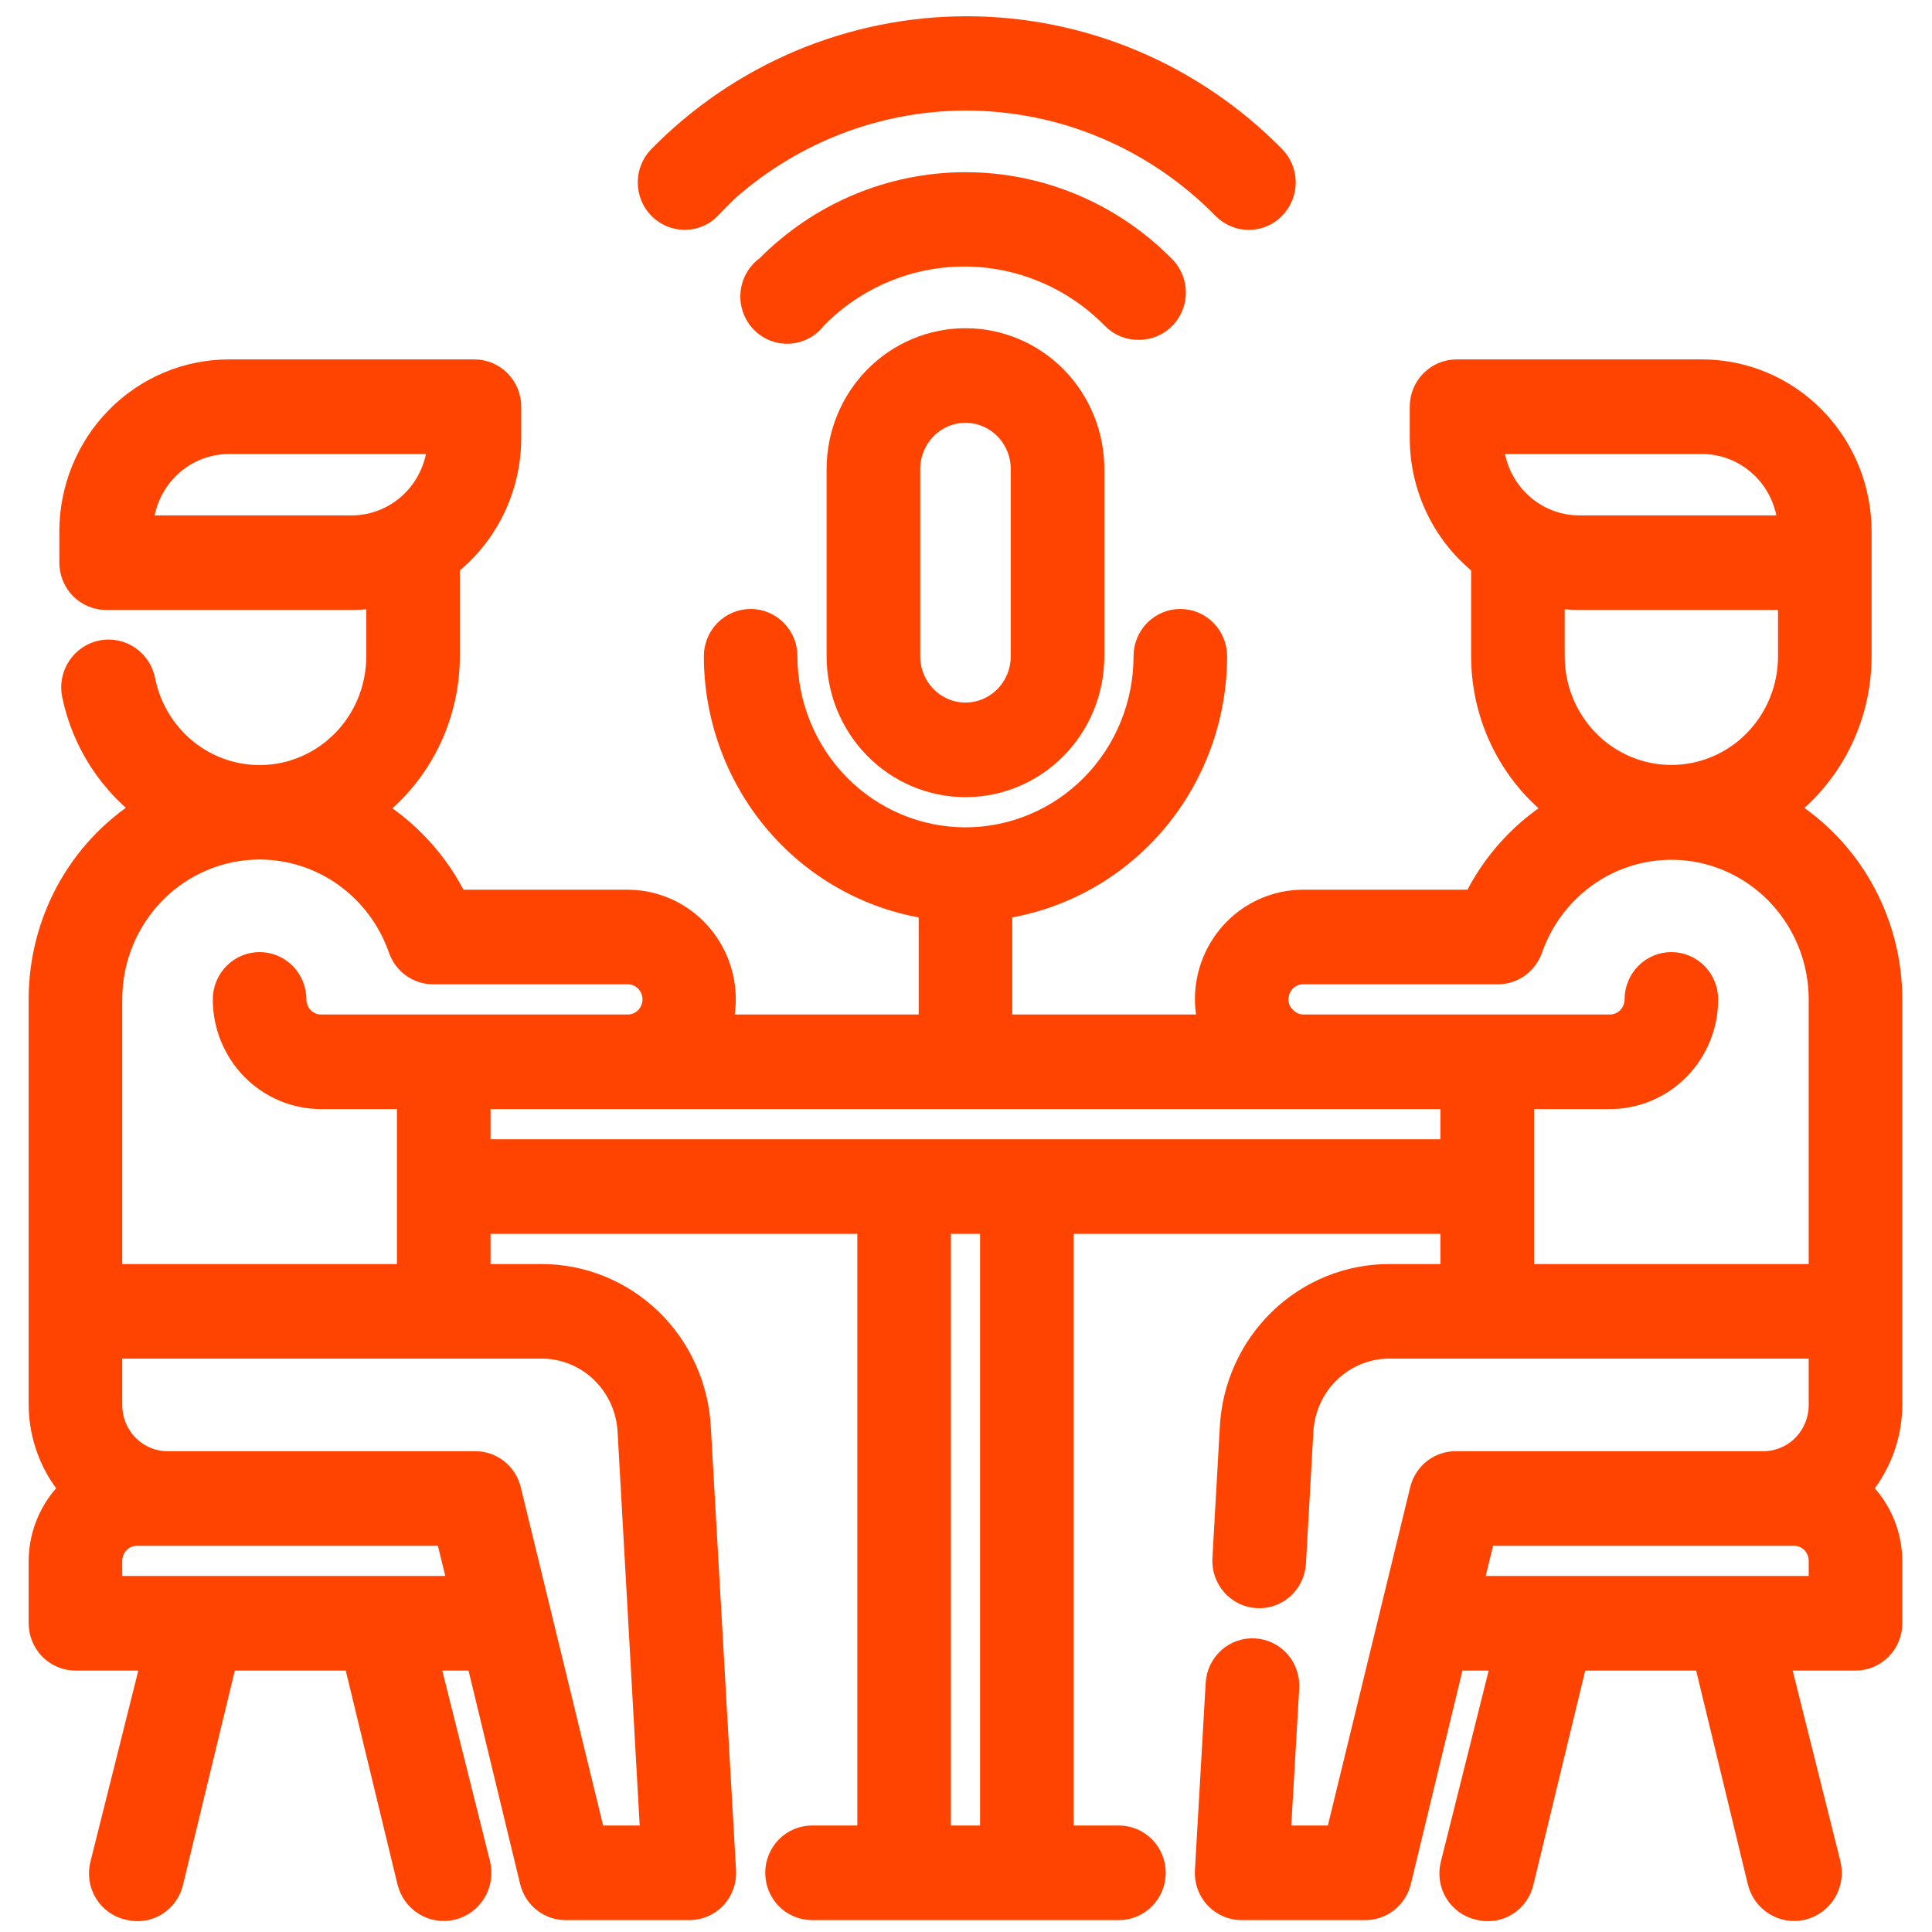
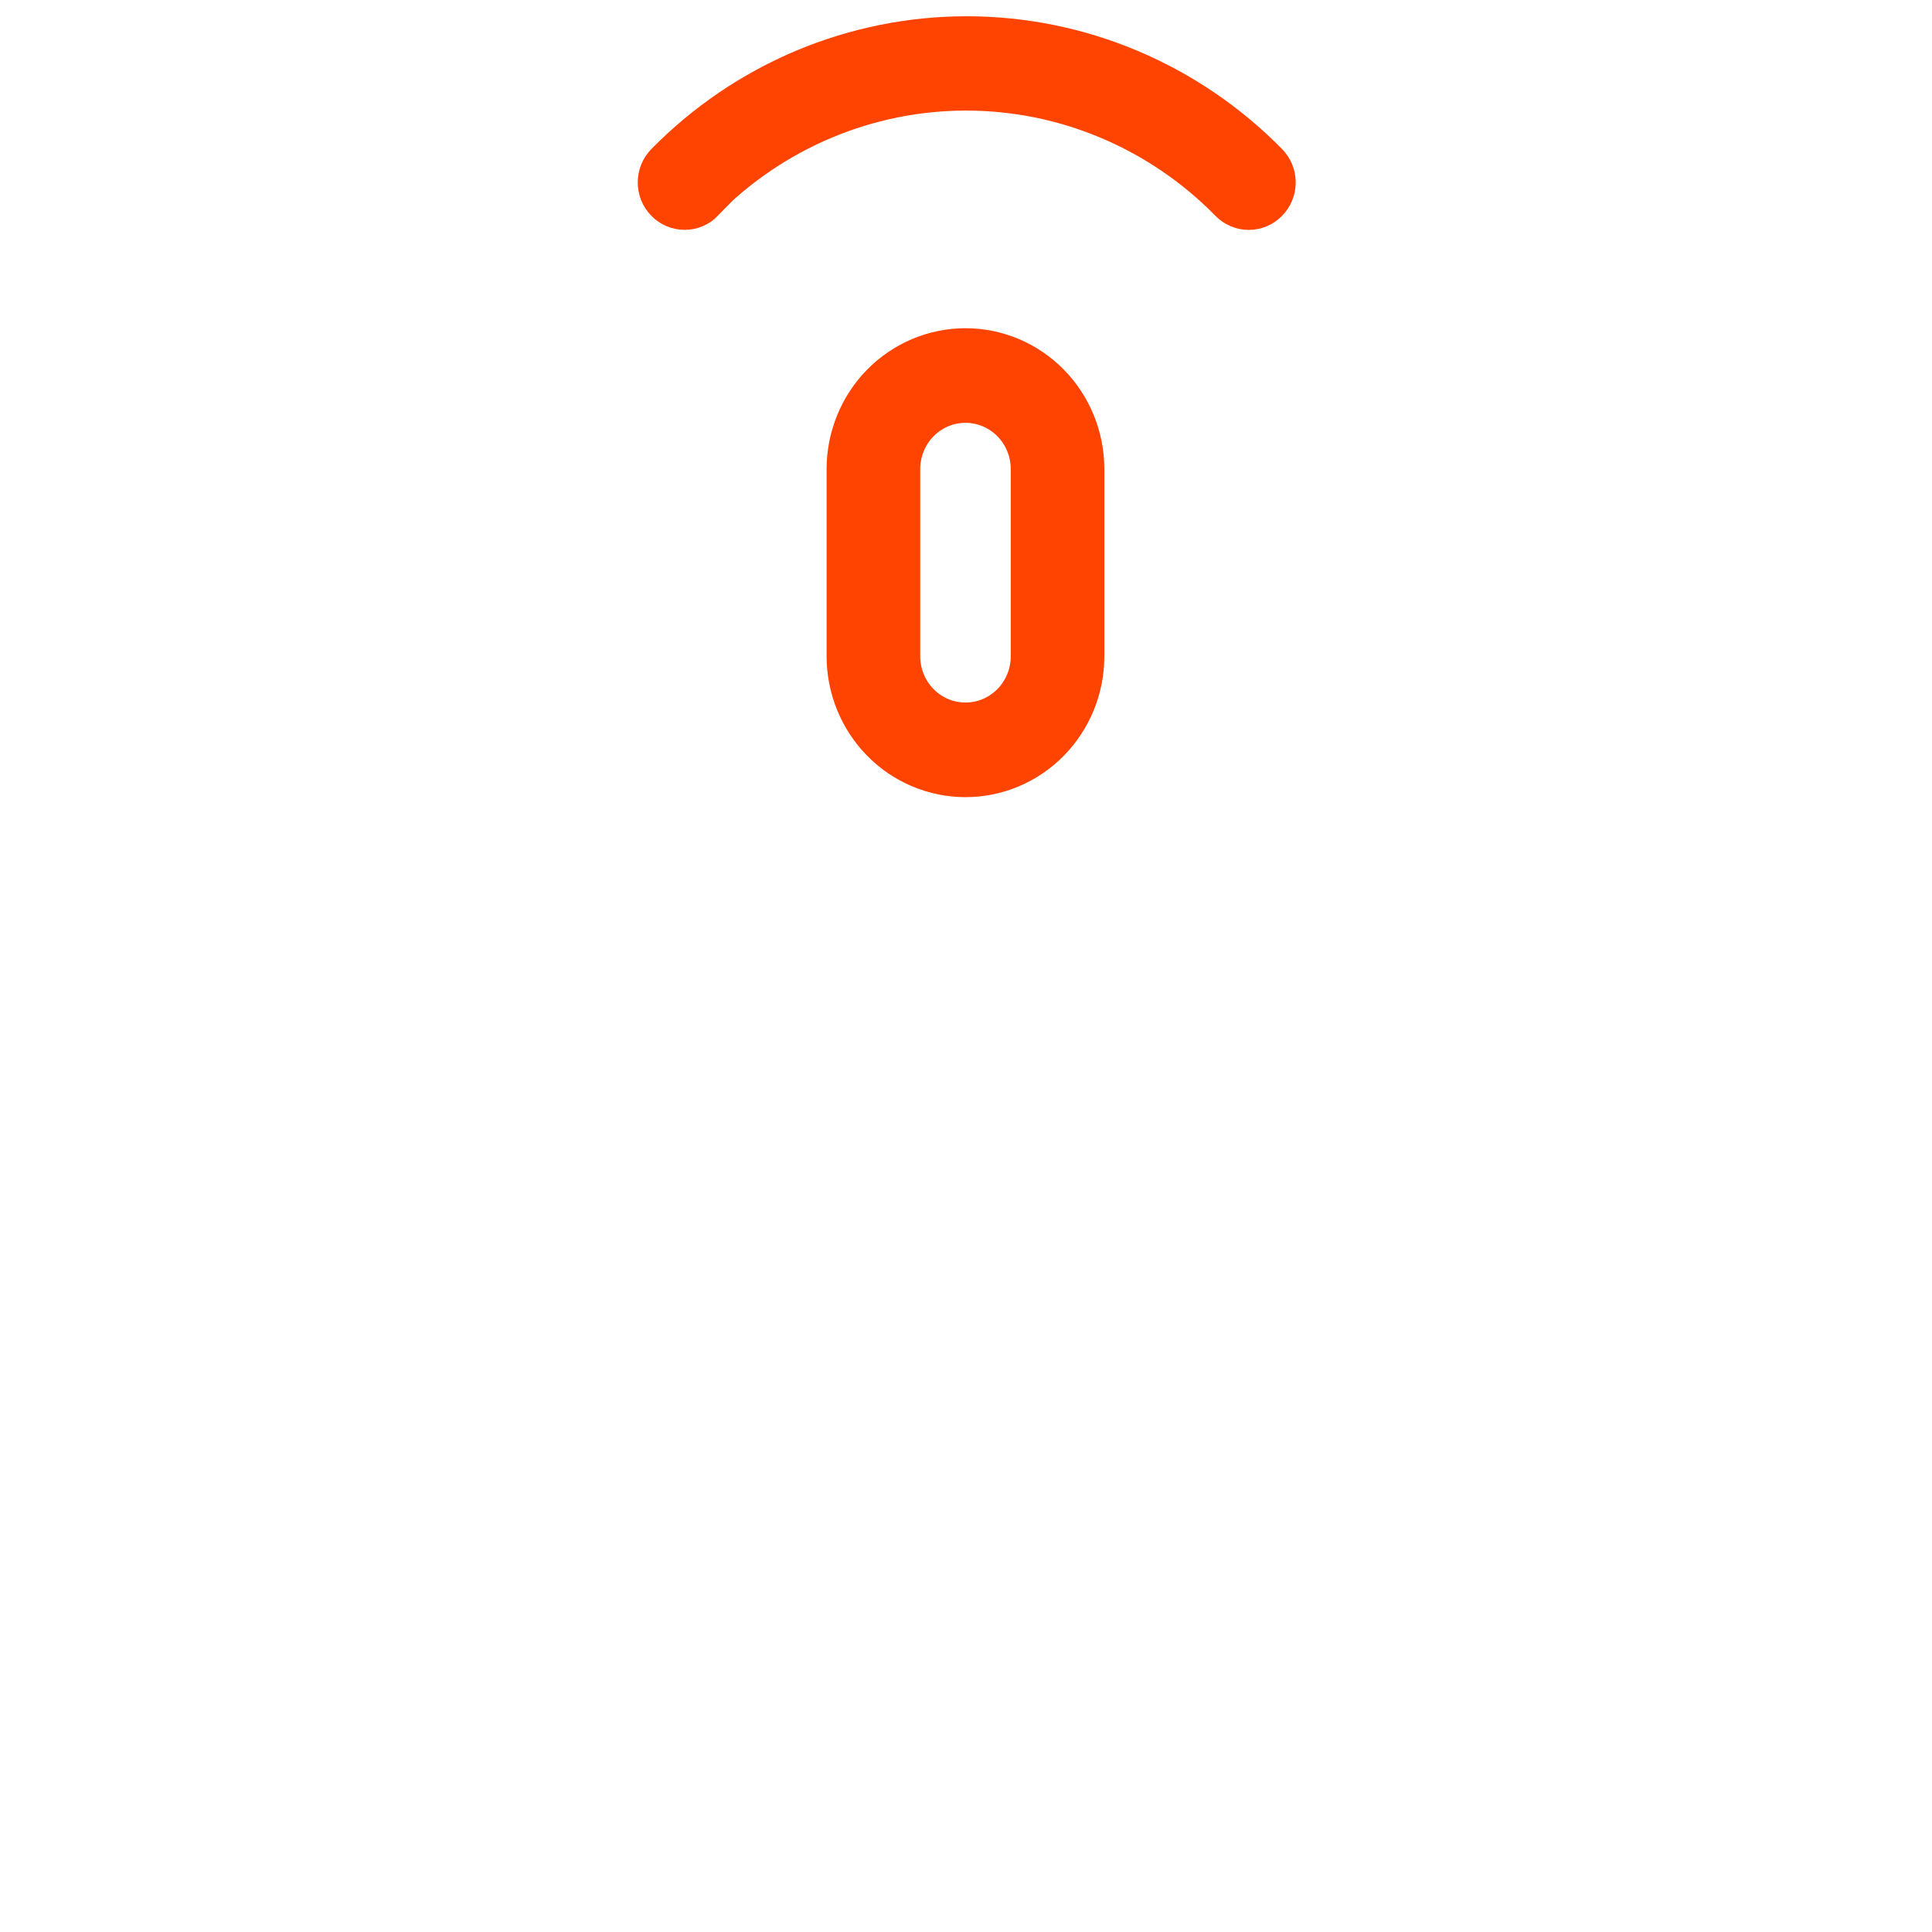
<svg xmlns="http://www.w3.org/2000/svg" width="60" height="60" viewBox="0 0 60 60" fill="none">
  <path d="M26.171 14.568V20.381C26.171 21.409 26.573 22.394 27.288 23.121C28.003 23.848 28.973 24.256 29.984 24.256C30.995 24.256 31.965 23.848 32.68 23.121C33.395 22.394 33.796 21.409 33.796 20.381V14.568C33.796 13.541 33.395 12.555 32.68 11.828C31.965 11.102 30.995 10.693 29.984 10.693C28.973 10.693 28.003 11.102 27.288 11.828C26.573 12.555 26.171 13.541 26.171 14.568ZM31.89 14.568V20.381C31.89 20.895 31.689 21.387 31.332 21.751C30.974 22.114 30.489 22.318 29.984 22.318C29.478 22.318 28.994 22.114 28.636 21.751C28.279 21.387 28.078 20.895 28.078 20.381V14.568C28.078 14.055 28.279 13.562 28.636 13.198C28.994 12.835 29.478 12.631 29.984 12.631C30.489 12.631 30.974 12.835 31.332 13.198C31.689 13.562 31.89 14.055 31.89 14.568Z" fill="#FF4300" stroke="#FF4300" />
-   <path d="M58.578 31.037C58.577 29.837 58.262 28.658 57.666 27.621C57.07 26.584 56.213 25.727 55.184 25.137C55.937 24.602 56.552 23.89 56.977 23.062C57.401 22.234 57.624 21.315 57.624 20.381V16.506C57.624 15.221 57.122 13.989 56.229 13.081C55.335 12.172 54.123 11.662 52.859 11.662H45.234C44.981 11.662 44.739 11.764 44.56 11.946C44.381 12.127 44.281 12.374 44.281 12.631V13.6C44.281 14.352 44.453 15.093 44.784 15.766C45.115 16.438 45.595 17.023 46.187 17.475V20.381C46.188 21.317 46.41 22.239 46.837 23.069C47.263 23.899 47.881 24.612 48.637 25.147C47.438 25.83 46.476 26.872 45.882 28.131H40.468C39.71 28.131 38.983 28.437 38.446 28.982C37.91 29.527 37.609 30.266 37.609 31.037C37.612 31.367 37.67 31.695 37.781 32.006H30.937V28.063C32.779 27.827 34.472 26.917 35.7 25.503C36.929 24.088 37.607 22.267 37.609 20.381C37.609 20.124 37.508 19.878 37.33 19.696C37.151 19.514 36.909 19.412 36.656 19.412C36.403 19.412 36.161 19.514 35.982 19.696C35.803 19.878 35.703 20.124 35.703 20.381C35.703 21.922 35.1 23.401 34.028 24.491C32.955 25.581 31.501 26.193 29.984 26.193C28.467 26.193 27.013 25.581 25.94 24.491C24.868 23.401 24.265 21.922 24.265 20.381C24.265 20.124 24.165 19.878 23.986 19.696C23.807 19.514 23.565 19.412 23.312 19.412C23.059 19.412 22.817 19.514 22.638 19.696C22.459 19.878 22.359 20.124 22.359 20.381C22.361 22.267 23.039 24.088 24.267 25.503C25.496 26.917 27.189 27.827 29.031 28.063V32.006H22.187C22.34 31.568 22.387 31.1 22.324 30.64C22.262 30.18 22.092 29.742 21.828 29.363C21.565 28.983 21.216 28.673 20.811 28.459C20.406 28.245 19.956 28.132 19.5 28.131H14.086C13.489 26.874 12.527 25.833 11.331 25.147C12.087 24.612 12.704 23.899 13.131 23.069C13.557 22.239 13.78 21.317 13.781 20.381V17.475C14.373 17.023 14.853 16.438 15.184 15.766C15.515 15.093 15.687 14.352 15.687 13.6V12.631C15.687 12.374 15.587 12.127 15.408 11.946C15.229 11.764 14.987 11.662 14.734 11.662H7.109C5.845 11.662 4.633 12.172 3.739 13.081C2.845 13.989 2.343 15.221 2.343 16.506V17.475C2.343 17.732 2.444 17.978 2.622 18.16C2.801 18.341 3.044 18.443 3.296 18.443H10.921C11.241 18.441 11.56 18.408 11.874 18.346V20.381C11.876 21.342 11.525 22.269 10.891 22.982C10.258 23.695 9.386 24.144 8.445 24.24C7.505 24.337 6.562 24.075 5.801 23.505C5.04 22.935 4.514 22.098 4.326 21.156C4.301 21.029 4.251 20.908 4.18 20.8C4.109 20.692 4.018 20.6 3.912 20.528C3.806 20.456 3.687 20.406 3.561 20.381C3.436 20.355 3.307 20.355 3.182 20.381C3.057 20.406 2.938 20.457 2.832 20.529C2.726 20.601 2.635 20.694 2.564 20.802C2.493 20.91 2.444 21.031 2.419 21.158C2.394 21.285 2.394 21.416 2.42 21.543C2.721 22.999 3.56 24.282 4.764 25.128C3.738 25.721 2.884 26.581 2.291 27.619C1.699 28.657 1.388 29.837 1.39 31.037V43.631C1.396 44.606 1.763 45.544 2.42 46.256C2.099 46.527 1.841 46.866 1.663 47.25C1.485 47.633 1.392 48.051 1.39 48.475V50.412C1.39 50.669 1.491 50.915 1.669 51.097C1.848 51.279 2.09 51.381 2.343 51.381H4.936L3.296 57.93C3.262 58.057 3.255 58.19 3.273 58.321C3.291 58.451 3.336 58.577 3.404 58.689C3.472 58.801 3.561 58.899 3.667 58.975C3.773 59.051 3.894 59.104 4.021 59.131C4.146 59.165 4.277 59.173 4.405 59.155C4.534 59.136 4.657 59.091 4.768 59.022C4.879 58.953 4.974 58.862 5.049 58.754C5.124 58.646 5.176 58.524 5.203 58.395L6.899 51.381H11.131L12.828 58.395C12.858 58.522 12.912 58.642 12.988 58.748C13.063 58.853 13.159 58.943 13.269 59.011C13.378 59.08 13.5 59.126 13.627 59.146C13.755 59.167 13.884 59.161 14.009 59.131C14.135 59.1 14.253 59.045 14.357 58.968C14.461 58.891 14.549 58.794 14.617 58.683C14.684 58.571 14.729 58.447 14.749 58.318C14.769 58.189 14.764 58.057 14.734 57.93L13.095 51.381H14.944L16.64 58.395C16.692 58.61 16.815 58.8 16.989 58.934C17.162 59.068 17.375 59.137 17.593 59.131H21.406C21.536 59.132 21.665 59.105 21.784 59.054C21.904 59.002 22.012 58.926 22.102 58.831C22.191 58.734 22.26 58.619 22.305 58.495C22.349 58.37 22.367 58.236 22.359 58.104L21.577 44.367C21.518 43.123 20.991 41.95 20.103 41.091C19.216 40.233 18.037 39.754 16.812 39.756H14.734V37.818H27.125V57.193H25.218C24.965 57.193 24.723 57.295 24.544 57.477C24.366 57.659 24.265 57.905 24.265 58.162C24.265 58.419 24.366 58.665 24.544 58.847C24.723 59.029 24.965 59.131 25.218 59.131H34.749C35.002 59.131 35.245 59.029 35.423 58.847C35.602 58.665 35.703 58.419 35.703 58.162C35.703 57.905 35.602 57.659 35.423 57.477C35.245 57.295 35.002 57.193 34.749 57.193H32.843V37.818H45.234V39.756H43.147C41.923 39.754 40.745 40.231 39.858 41.088C38.971 41.944 38.442 43.115 38.381 44.357L38.152 48.416C38.137 48.673 38.223 48.926 38.391 49.118C38.559 49.311 38.795 49.428 39.048 49.443C39.301 49.459 39.549 49.371 39.739 49.201C39.928 49.03 40.043 48.79 40.058 48.533L40.287 44.464C40.322 43.717 40.638 43.012 41.17 42.496C41.703 41.98 42.411 41.693 43.147 41.693H56.671V43.631C56.671 44.145 56.471 44.638 56.113 45.001C55.756 45.364 55.271 45.568 54.765 45.568H45.234C45.016 45.562 44.803 45.632 44.629 45.765C44.456 45.899 44.333 46.09 44.281 46.305L41.631 57.193H39.572L39.849 52.408C39.856 52.281 39.839 52.153 39.798 52.032C39.758 51.912 39.694 51.801 39.611 51.705C39.527 51.61 39.426 51.532 39.313 51.476C39.201 51.421 39.078 51.388 38.953 51.381C38.828 51.373 38.702 51.39 38.584 51.432C38.465 51.473 38.355 51.538 38.262 51.623C38.168 51.708 38.091 51.81 38.036 51.925C37.982 52.04 37.95 52.164 37.943 52.291L37.609 58.104C37.6 58.236 37.619 58.37 37.663 58.495C37.708 58.619 37.777 58.734 37.866 58.831C37.956 58.926 38.064 59.002 38.184 59.054C38.303 59.105 38.432 59.132 38.562 59.131H42.374C42.592 59.137 42.806 59.068 42.979 58.934C43.152 58.8 43.276 58.61 43.328 58.395L45.024 51.381H46.873L45.234 57.93C45.2 58.057 45.192 58.19 45.211 58.321C45.229 58.451 45.273 58.577 45.341 58.689C45.409 58.801 45.499 58.899 45.605 58.975C45.711 59.051 45.831 59.104 45.958 59.131C46.084 59.165 46.214 59.173 46.343 59.155C46.471 59.136 46.595 59.091 46.705 59.022C46.816 58.953 46.912 58.862 46.986 58.754C47.061 58.646 47.114 58.524 47.14 58.395L48.837 51.381H53.069L54.765 58.395C54.795 58.522 54.85 58.642 54.925 58.748C55.001 58.853 55.096 58.943 55.206 59.011C55.316 59.08 55.438 59.126 55.565 59.146C55.692 59.167 55.822 59.161 55.947 59.131C56.072 59.1 56.19 59.045 56.294 58.968C56.398 58.891 56.487 58.794 56.554 58.683C56.621 58.571 56.666 58.447 56.686 58.318C56.706 58.189 56.701 58.057 56.671 57.93L55.032 51.381H57.624C57.877 51.381 58.12 51.279 58.298 51.097C58.477 50.915 58.578 50.669 58.578 50.412V48.475C58.575 48.051 58.482 47.633 58.304 47.25C58.127 46.866 57.869 46.527 57.548 46.256C58.204 45.544 58.572 44.606 58.578 43.631V31.037ZM4.25 16.506C4.25 15.735 4.551 14.996 5.087 14.451C5.623 13.906 6.351 13.6 7.109 13.6H13.781C13.781 14.37 13.479 15.11 12.943 15.655C12.407 16.2 11.68 16.506 10.921 16.506H4.25ZM52.859 13.6C53.617 13.6 54.344 13.906 54.881 14.451C55.417 14.996 55.718 15.735 55.718 16.506H49.046C48.288 16.506 47.561 16.2 47.025 15.655C46.488 15.11 46.187 14.37 46.187 13.6H52.859ZM48.093 20.381V18.346C48.407 18.408 48.726 18.441 49.046 18.443H55.718V20.381C55.718 21.409 55.317 22.394 54.602 23.121C53.887 23.848 52.917 24.256 51.906 24.256C50.895 24.256 49.925 23.848 49.21 23.121C48.495 22.394 48.093 21.409 48.093 20.381ZM8.062 26.193C9.046 26.194 10.007 26.504 10.81 27.082C11.614 27.66 12.222 28.476 12.551 29.419C12.616 29.608 12.737 29.772 12.898 29.889C13.058 30.005 13.25 30.068 13.447 30.068H19.5C19.752 30.068 19.995 30.17 20.174 30.352C20.352 30.534 20.453 30.78 20.453 31.037C20.453 31.294 20.352 31.54 20.174 31.722C19.995 31.904 19.752 32.006 19.5 32.006H9.968C9.715 32.006 9.473 31.904 9.294 31.722C9.116 31.54 9.015 31.294 9.015 31.037C9.015 30.78 8.915 30.534 8.736 30.352C8.557 30.17 8.315 30.068 8.062 30.068C7.809 30.068 7.567 30.17 7.388 30.352C7.209 30.534 7.109 30.78 7.109 31.037C7.109 31.808 7.41 32.547 7.946 33.092C8.483 33.637 9.21 33.943 9.968 33.943H12.828V39.756H3.296V31.037C3.296 29.753 3.798 28.52 4.692 27.612C5.586 26.704 6.798 26.193 8.062 26.193ZM3.296 49.443V48.475C3.296 48.218 3.397 47.971 3.576 47.79C3.754 47.608 3.997 47.506 4.25 47.506H13.991L14.467 49.443H3.296ZM16.821 41.693C17.559 41.693 18.268 41.981 18.801 42.5C19.333 43.018 19.649 43.725 19.681 44.474L20.395 57.193H18.337L15.687 46.305C15.635 46.09 15.512 45.899 15.338 45.765C15.165 45.632 14.952 45.562 14.734 45.568H5.203C4.697 45.568 4.212 45.364 3.855 45.001C3.497 44.638 3.296 44.145 3.296 43.631V41.693H16.821ZM30.937 57.193H29.031V37.818H30.937V57.193ZM14.734 35.881V33.943H45.234V35.881H14.734ZM47.14 39.756V33.943H49.999C50.758 33.943 51.485 33.637 52.021 33.092C52.558 32.547 52.859 31.808 52.859 31.037C52.859 30.78 52.758 30.534 52.58 30.352C52.401 30.17 52.159 30.068 51.906 30.068C51.653 30.068 51.411 30.17 51.232 30.352C51.053 30.534 50.953 30.78 50.953 31.037C50.953 31.294 50.852 31.54 50.673 31.722C50.495 31.904 50.252 32.006 49.999 32.006H40.468C40.342 32.004 40.216 31.977 40.1 31.925C39.984 31.873 39.879 31.799 39.792 31.706C39.702 31.62 39.632 31.516 39.584 31.401C39.537 31.286 39.513 31.162 39.515 31.037C39.515 30.78 39.616 30.534 39.794 30.352C39.973 30.17 40.215 30.068 40.468 30.068H46.521C46.718 30.068 46.91 30.005 47.07 29.889C47.23 29.772 47.352 29.608 47.417 29.419C47.793 28.345 48.531 27.439 49.5 26.863C50.469 26.288 51.607 26.078 52.714 26.271C53.82 26.465 54.824 27.049 55.547 27.921C56.272 28.793 56.67 29.896 56.671 31.037V39.756H47.14ZM56.671 49.443H45.501L45.977 47.506H55.718C55.971 47.506 56.214 47.608 56.392 47.79C56.571 47.971 56.671 48.218 56.671 48.475V49.443Z" fill="#FF4300" stroke="#FF4300" />
-   <path d="M35.379 10.054C35.567 10.053 35.751 9.996 35.907 9.889C36.064 9.781 36.185 9.63 36.257 9.452C36.328 9.275 36.346 9.08 36.309 8.892C36.271 8.705 36.179 8.532 36.046 8.397C34.437 6.765 32.257 5.848 29.984 5.848C27.711 5.848 25.53 6.765 23.922 8.397C23.805 8.475 23.706 8.579 23.633 8.7C23.559 8.821 23.513 8.957 23.497 9.098C23.481 9.239 23.496 9.383 23.541 9.517C23.586 9.652 23.659 9.775 23.756 9.878C23.852 9.981 23.97 10.06 24.101 10.112C24.232 10.163 24.372 10.184 24.511 10.174C24.651 10.164 24.787 10.123 24.909 10.054C25.031 9.984 25.137 9.889 25.218 9.773C25.838 9.14 26.575 8.638 27.386 8.296C28.197 7.953 29.067 7.777 29.946 7.777C30.824 7.777 31.694 7.953 32.505 8.296C33.317 8.638 34.053 9.14 34.673 9.773C34.766 9.866 34.876 9.94 34.997 9.988C35.118 10.036 35.248 10.059 35.379 10.054Z" fill="#FF4300" stroke="#FF4300" />
  <path d="M21.901 6.353C22.964 5.27 24.227 4.41 25.617 3.823C27.007 3.236 28.497 2.934 30.003 2.934C31.508 2.934 32.999 3.236 34.389 3.823C35.779 4.41 37.042 5.27 38.104 6.353C38.193 6.444 38.298 6.516 38.415 6.565C38.531 6.615 38.655 6.64 38.781 6.64C38.907 6.64 39.032 6.615 39.148 6.565C39.264 6.516 39.369 6.444 39.458 6.353C39.547 6.263 39.618 6.156 39.666 6.038C39.715 5.92 39.74 5.793 39.74 5.666C39.74 5.538 39.715 5.411 39.666 5.293C39.618 5.175 39.547 5.068 39.458 4.978C38.219 3.718 36.748 2.719 35.129 2.037C33.51 1.356 31.774 1.005 30.022 1.005C28.27 1.005 26.534 1.356 24.915 2.037C23.296 2.719 21.825 3.718 20.586 4.978C20.407 5.16 20.306 5.408 20.306 5.666C20.306 5.924 20.407 6.171 20.586 6.353C20.765 6.536 21.009 6.638 21.263 6.638C21.517 6.638 21.76 6.536 21.939 6.353H21.901Z" fill="#FF4300" stroke="#FF4300" />
</svg>